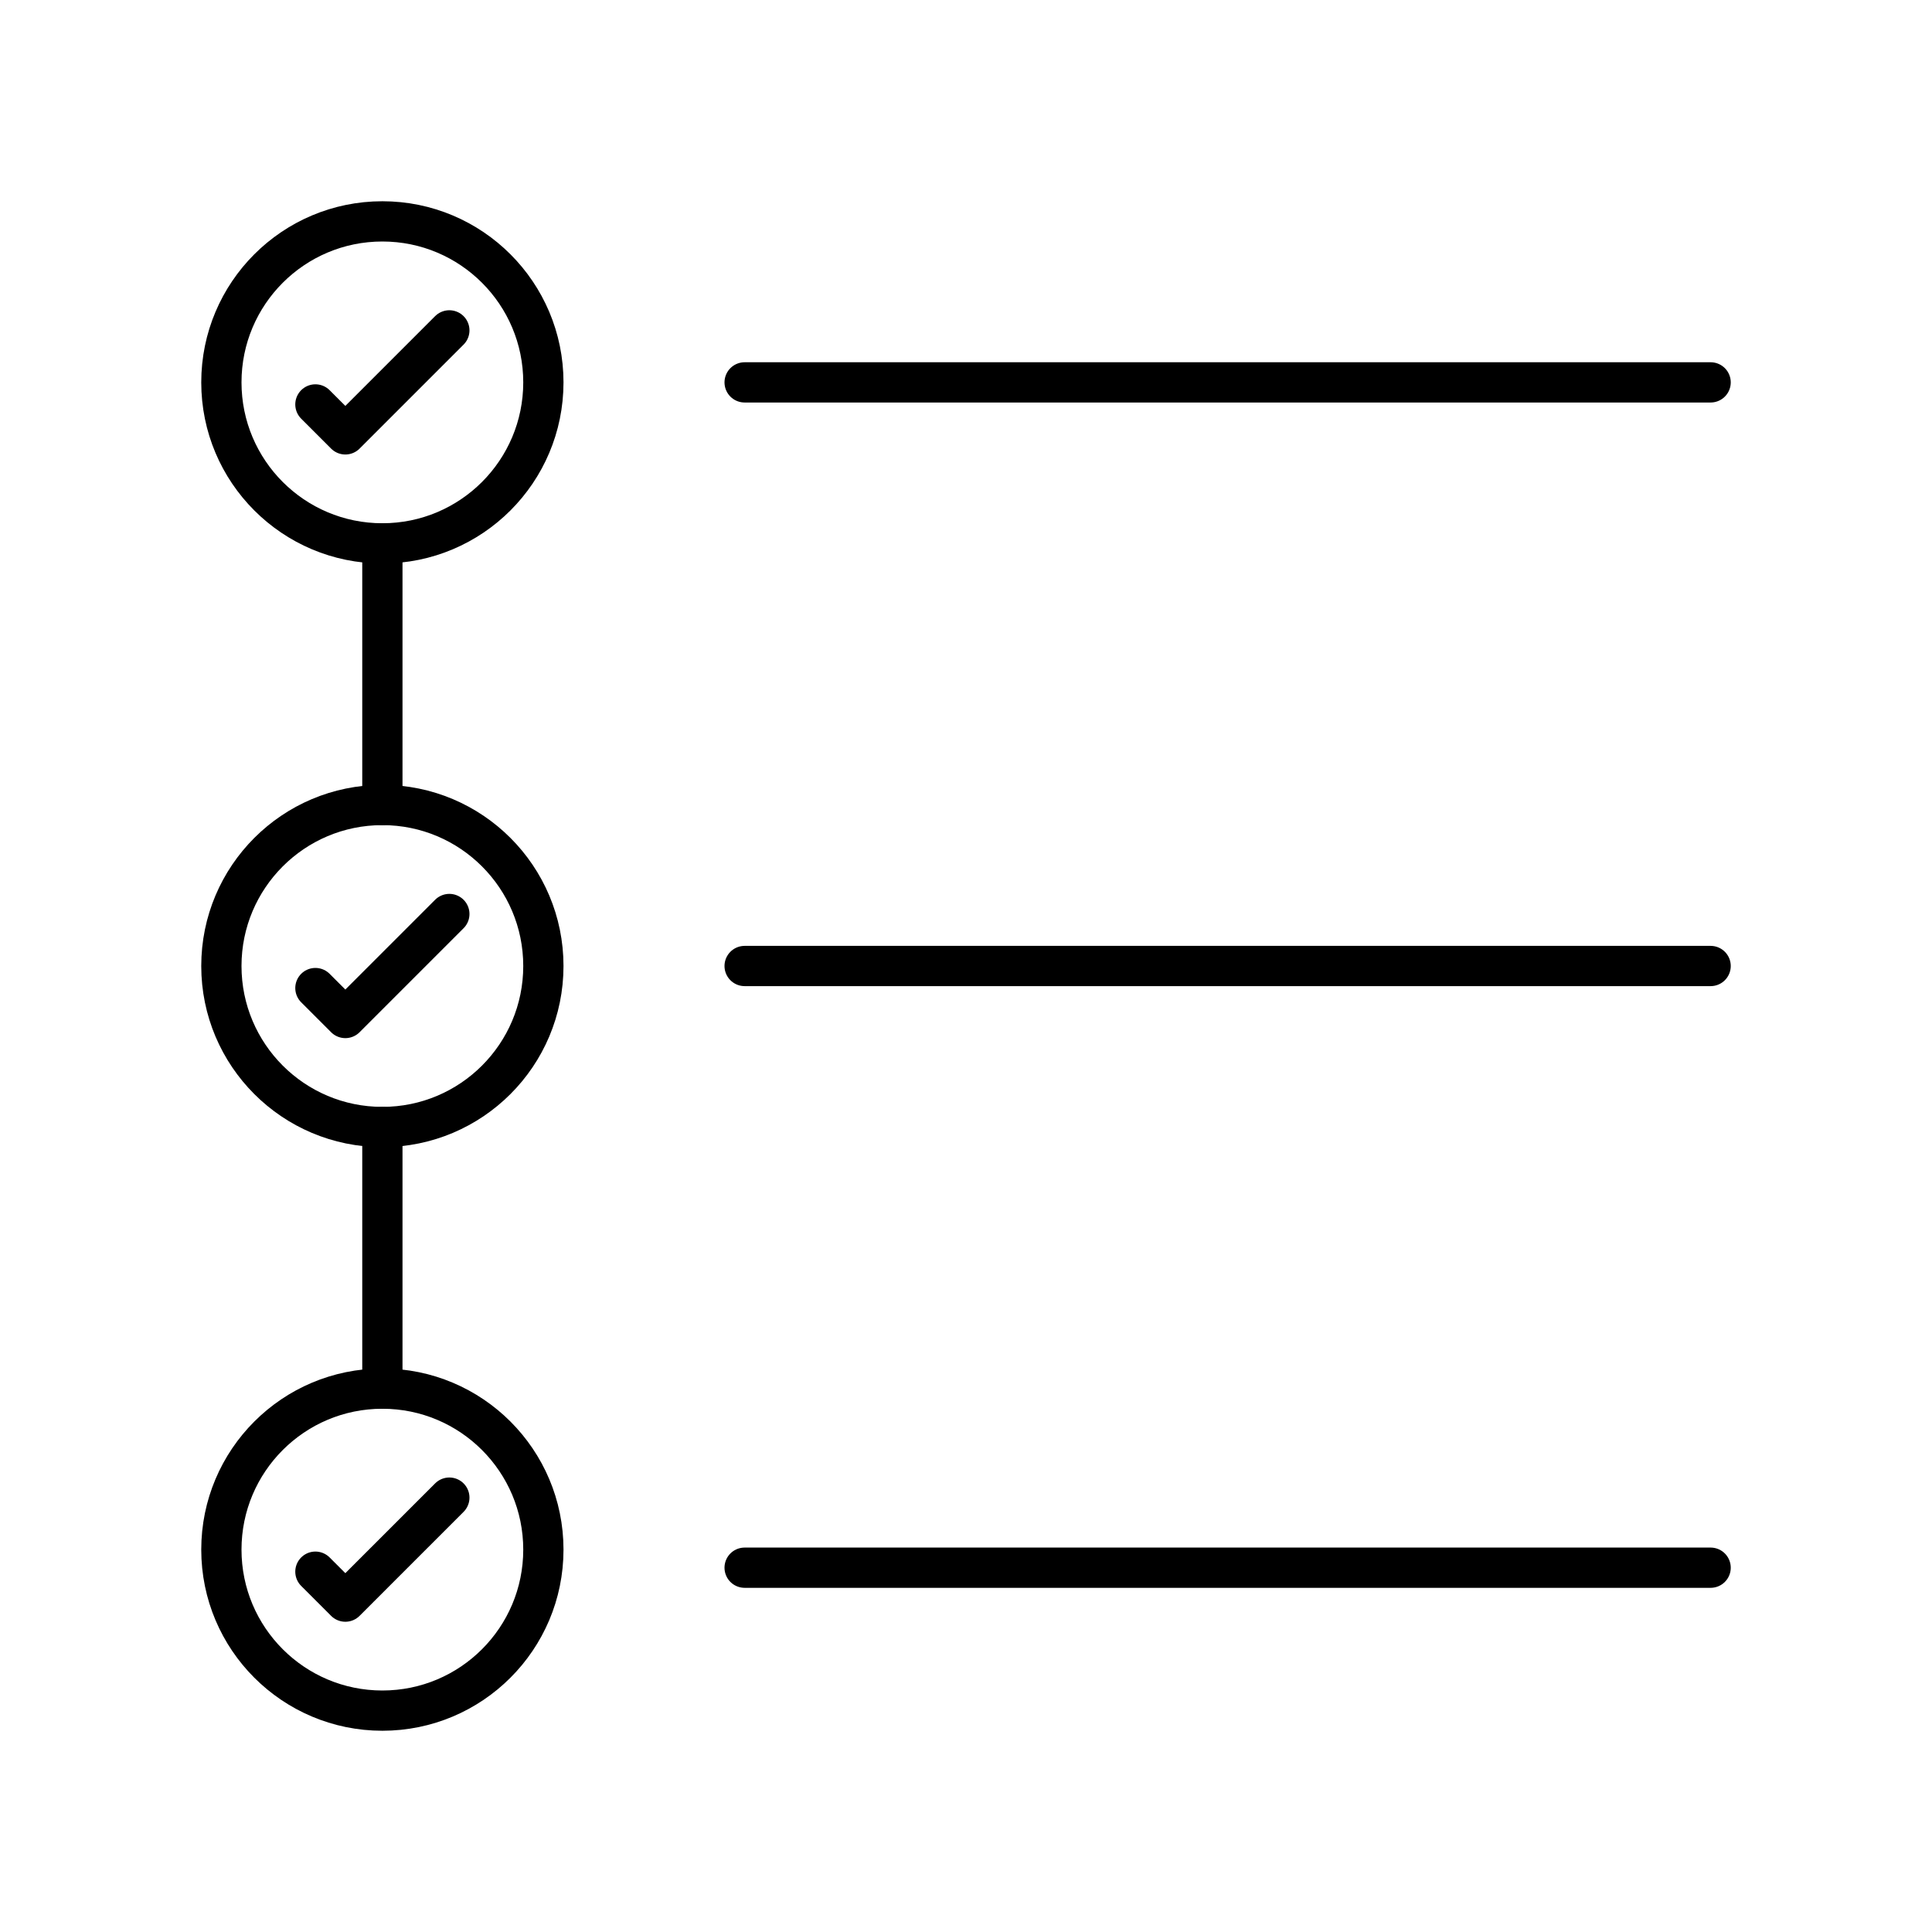
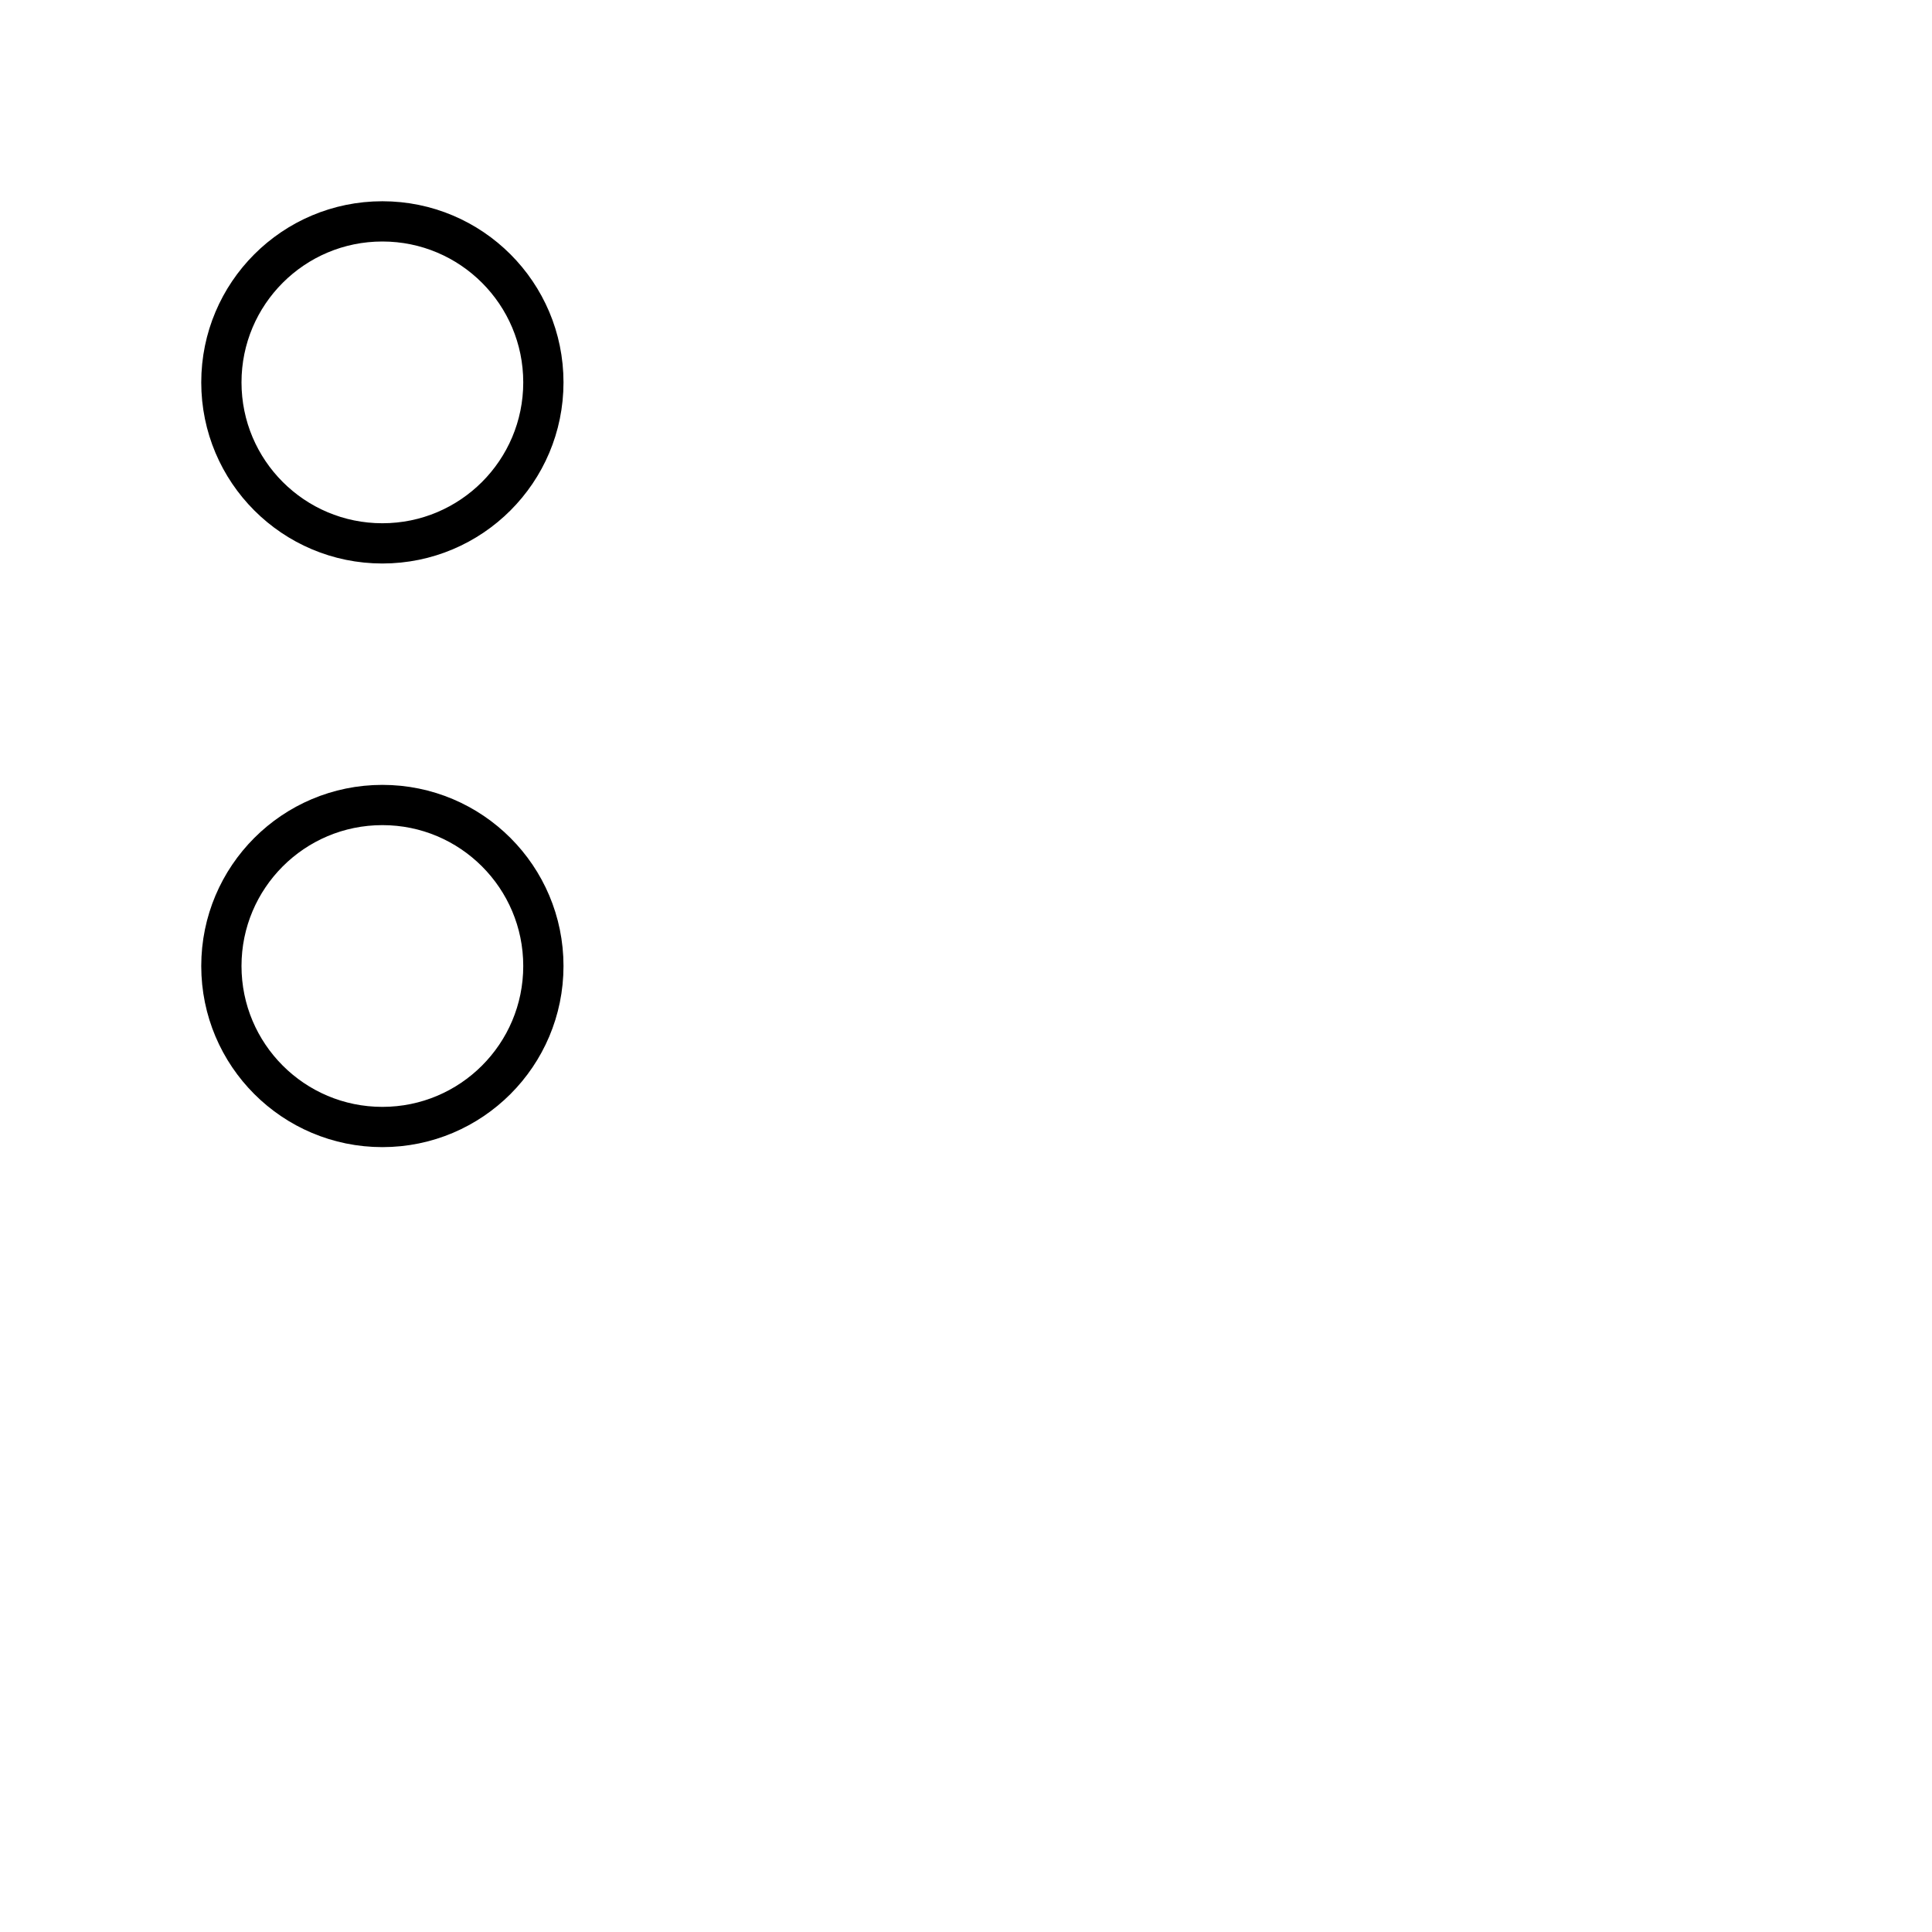
<svg xmlns="http://www.w3.org/2000/svg" width="200" height="200" viewBox="0 0 48 48">
  <circle cx="9.5" cy="9.5" r="4" fill="none" stroke="currentColor" stroke-linecap="round" stroke-linejoin="round" />
-   <circle cx="9.5" cy="38.5" r="4" fill="none" stroke="currentColor" stroke-linecap="round" stroke-linejoin="round" />
  <circle cx="9.5" cy="24" r="4" fill="none" stroke="currentColor" stroke-linecap="round" stroke-linejoin="round" />
-   <path fill="none" stroke="currentColor" stroke-linecap="round" stroke-linejoin="round" d="M9.5 13.5V20m0 8v6.5m9-25h24M18.5 24h24m-24 14.949h24M7.836 10.048l.744.744l2.584-2.584m-3.328 30.84l.744.744l2.584-2.584m-3.328-12.66l.744.744l2.584-2.584" />
</svg>